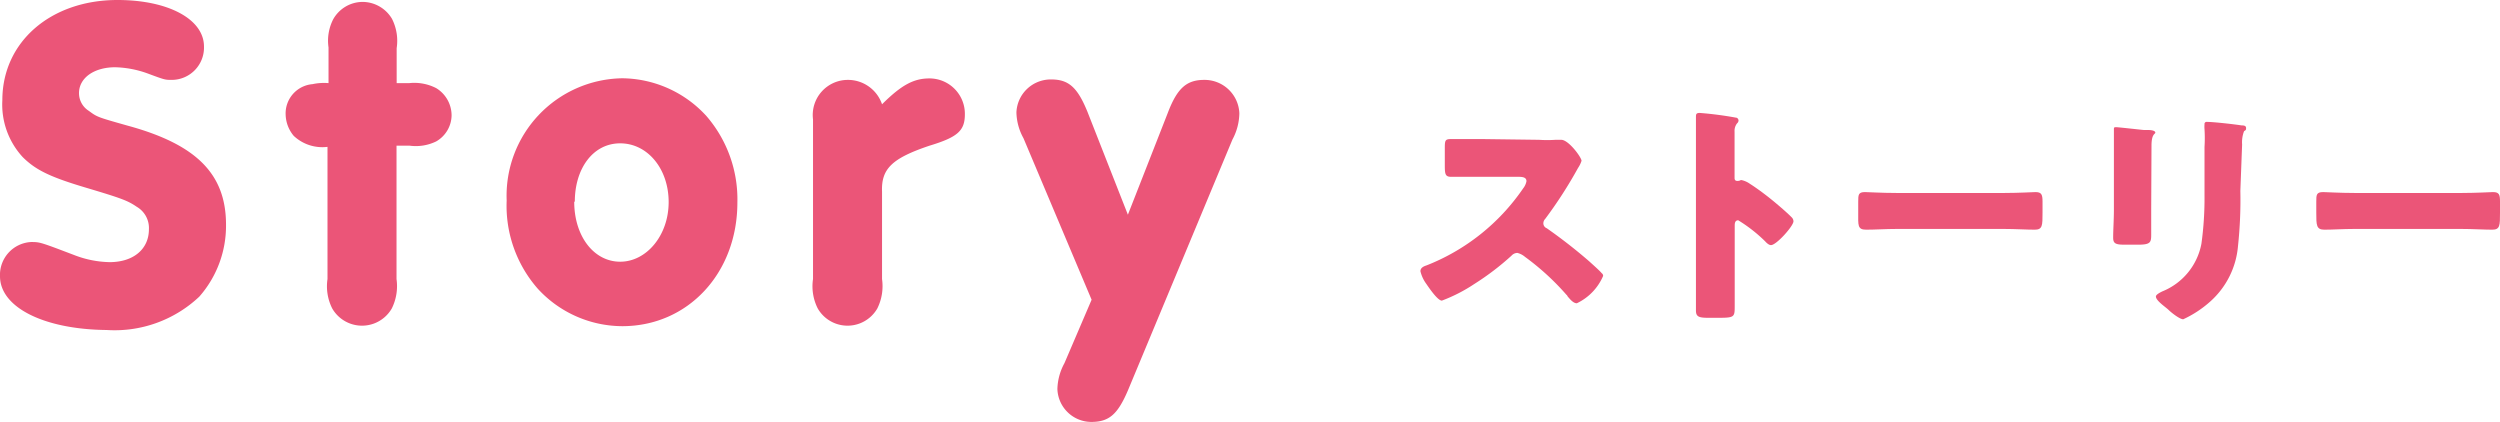
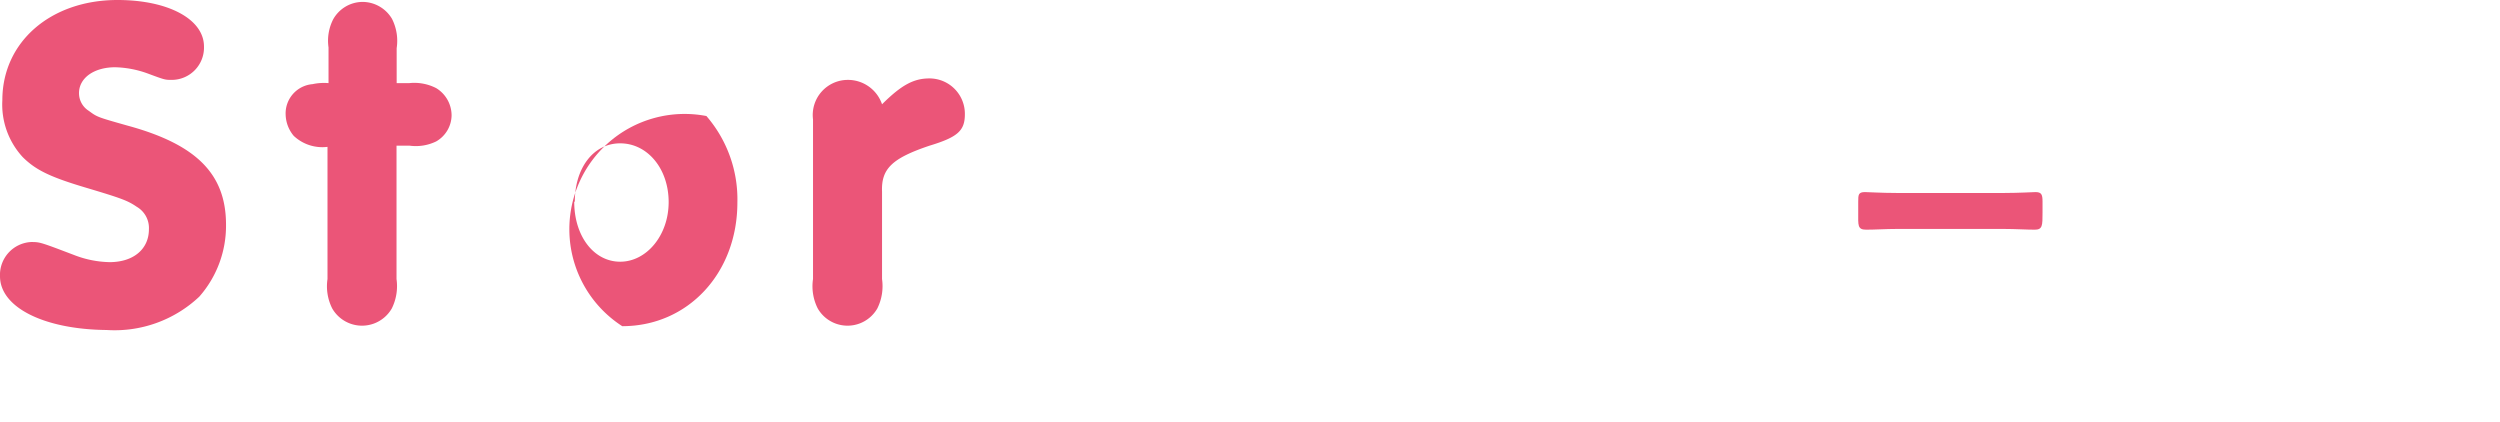
<svg xmlns="http://www.w3.org/2000/svg" viewBox="0 0 170.23 28.73">
  <defs>
    <style>.cls-1{fill:#eb5578;}</style>
  </defs>
  <title>story_title</title>
  <g id="レイヤー_2" data-name="レイヤー 2">
    <g id="Design">
-       <path class="cls-1" d="M104.8,9.52a8.17,8.17,0,0,0,1.11,0l.4,0c.5,0,1.38,1.2,1.38,1.43a1.9,1.9,0,0,1-.24.49,29.82,29.82,0,0,1-2.23,3.46.45.45,0,0,0-.13.3.36.36,0,0,0,.23.34,35,35,0,0,1,2.91,2.27c.16.15.72.64.83.79a.22.22,0,0,1,.1.19,3.65,3.65,0,0,1-1.79,1.86c-.24,0-.45-.26-.63-.47a.23.23,0,0,0-.08-.11,17.25,17.25,0,0,0-2.82-2.58,1.3,1.3,0,0,0-.52-.27.56.56,0,0,0-.4.19,18,18,0,0,1-2.52,1.92,10.89,10.89,0,0,1-2.22,1.14c-.29,0-.88-.88-1.06-1.14a2.4,2.4,0,0,1-.4-.86c0-.24.23-.34.42-.4a14.31,14.31,0,0,0,6.58-5.25,1.11,1.11,0,0,0,.22-.48c0-.27-.27-.3-.54-.3H101c-.72,0-1.45,0-2.19,0-.4,0-.43-.19-.43-.77V10.15c0-.56,0-.68.41-.68.74,0,1.48,0,2.21,0Z" />
-       <path class="cls-1" d="M118.12,19.21c0,.52,0,1.05,0,1.6,0,.77,0,.83-1.09.83h-.72c-.64,0-.83-.08-.83-.5,0-.64,0-1.26,0-1.9V10c0-.65,0-1.49,0-2,0-.21,0-.31.26-.31a24.18,24.18,0,0,1,2.46.32c.1,0,.18.1.18.2a.27.27,0,0,1-.1.19.83.83,0,0,0-.17.57V12.1c0,.08,0,.22.19.22s.19-.06.27-.06a1.52,1.52,0,0,1,.59.26c.51.32,1.17.83,1.38,1,.4.32,1.12.93,1.47,1.29a.38.38,0,0,1,.11.26c0,.32-1.16,1.62-1.53,1.62-.15,0-.31-.16-.4-.26A10.2,10.2,0,0,0,118.36,15c-.23,0-.24.22-.24.38Z" />
      <path class="cls-1" d="M136.49,13.14c.94,0,2-.06,2.11-.06.41,0,.48.17.48.64v.76c0,.88,0,1.16-.53,1.16s-1.36-.05-2.06-.05h-7.37c-.7,0-1.45.05-2.05.05s-.54-.31-.54-1.16v-.73c0-.48,0-.67.46-.67.23,0,1.12.06,2.13.06Z" />
-       <path class="cls-1" d="M146.48,14.21c0,.58,0,1.14,0,1.7s0,.75-.86.75h-1c-.6,0-.73-.11-.73-.48,0-.53.05-1.23.05-1.92V10.88c0-.53,0-1.07,0-1.6,0-.14,0-.33,0-.46s0-.16.15-.16,1.55.16,1.87.19l.26,0c.35,0,.54.07.54.18s-.26.06-.26.89ZM152.55,13a29.41,29.41,0,0,1-.16,3.75,5.7,5.7,0,0,1-1.9,3.79,7.38,7.38,0,0,1-1.83,1.2c-.24,0-.82-.46-1-.64s-.86-.62-.86-.91c0-.14.32-.29.44-.35a4.37,4.37,0,0,0,2.66-3.25,22.58,22.58,0,0,0,.21-3.28V10a9.63,9.63,0,0,0,0-1.2,2,2,0,0,1,0-.34.14.14,0,0,1,.16-.16c.45,0,1.87.16,2.37.24.11,0,.3,0,.3.18s-.06.14-.14.22a2.09,2.09,0,0,0-.13.9Z" />
-       <path class="cls-1" d="M167.64,13.14c.94,0,2-.06,2.11-.06.42,0,.48.17.48.64v.76c0,.88,0,1.16-.53,1.16s-1.36-.05-2.06-.05h-7.37c-.7,0-1.45.05-2,.05s-.55-.31-.55-1.16v-.73c0-.48,0-.67.47-.67.22,0,1.12.06,2.12.06Z" />
      <path class="cls-1" d="M13.89,3.17a2.2,2.2,0,0,1-2.18,2.27c-.48,0-.48,0-1.69-.45a6.92,6.92,0,0,0-2.18-.41c-1.44,0-2.46.73-2.46,1.76a1.42,1.42,0,0,0,.67,1.21c.57.42.57.42,2.62,1,4.71,1.28,6.72,3.3,6.72,6.75a7.3,7.3,0,0,1-1.82,4.9,8.4,8.4,0,0,1-6.31,2.27C3,22.43,0,20.93,0,18.81a2.24,2.24,0,0,1,2.11-2.33c.61,0,.61,0,2.95.89a7,7,0,0,0,2.4.48c1.63,0,2.68-.89,2.68-2.24a1.67,1.67,0,0,0-.83-1.53c-.61-.42-1.05-.58-3.39-1.28-2.5-.74-3.49-1.22-4.38-2.11A5.28,5.28,0,0,1,.16,6.82C.16,2.85,3.46,0,8,0,11.46,0,13.89,1.31,13.89,3.17Z" />
      <path class="cls-1" d="M27,19a3.42,3.42,0,0,1-.32,2,2.34,2.34,0,0,1-4.06,0,3.35,3.35,0,0,1-.32-2v-9A2.84,2.84,0,0,1,20,9.25a2.34,2.34,0,0,1-.55-1.44,2,2,0,0,1,1.83-2.08,3.68,3.68,0,0,1,1.09-.07V3.23a3.2,3.2,0,0,1,.32-1.92,2.31,2.31,0,0,1,2-1.18,2.34,2.34,0,0,1,2,1.15,3.31,3.31,0,0,1,.32,2V5.66h.86A3.26,3.26,0,0,1,29.7,6a2.18,2.18,0,0,1,1.05,1.86A2.08,2.08,0,0,1,29.7,9.63a3.17,3.17,0,0,1-1.8.29H27Z" />
-       <path class="cls-1" d="M48.1,7.9a8.67,8.67,0,0,1,2.11,5.89c0,4.8-3.36,8.42-7.84,8.42a7.84,7.84,0,0,1-5.76-2.56,8.56,8.56,0,0,1-2.11-6,8,8,0,0,1,7.87-8.32A7.85,7.85,0,0,1,48.1,7.9Zm-9,5.83c0,2.36,1.34,4.09,3.13,4.09s3.3-1.79,3.3-4.06-1.44-4-3.3-4S39.14,11.49,39.14,13.73Z" />
+       <path class="cls-1" d="M48.1,7.9a8.67,8.67,0,0,1,2.11,5.89c0,4.8-3.36,8.42-7.84,8.42A7.85,7.85,0,0,1,48.1,7.9Zm-9,5.83c0,2.36,1.34,4.09,3.13,4.09s3.3-1.79,3.3-4.06-1.44-4-3.3-4S39.14,11.49,39.14,13.73Z" />
      <path class="cls-1" d="M55.36,8.13a2.39,2.39,0,0,1,2.37-2.69A2.45,2.45,0,0,1,60.06,7.1c1.32-1.31,2.15-1.76,3.23-1.76A2.41,2.41,0,0,1,65.7,7.78c0,1.12-.49,1.56-2.41,2.14-2.55.86-3.29,1.57-3.23,3.13V19a3.42,3.42,0,0,1-.32,2,2.34,2.34,0,0,1-4.06,0,3.35,3.35,0,0,1-.32-2Z" />
-       <path class="cls-1" d="M79.52,7.68C80.16,6,80.8,5.44,82,5.44a2.37,2.37,0,0,1,2.39,2.27,3.88,3.88,0,0,1-.47,1.79L76.8,26.59c-.7,1.63-1.28,2.14-2.5,2.14A2.32,2.32,0,0,1,72,26.49a3.84,3.84,0,0,1,.48-1.76l1.85-4.32-4.64-11a3.78,3.78,0,0,1-.48-1.76,2.34,2.34,0,0,1,2.37-2.24c1.19,0,1.79.54,2.47,2.21l2.75,7Z" />
    </g>
  </g>
</svg>